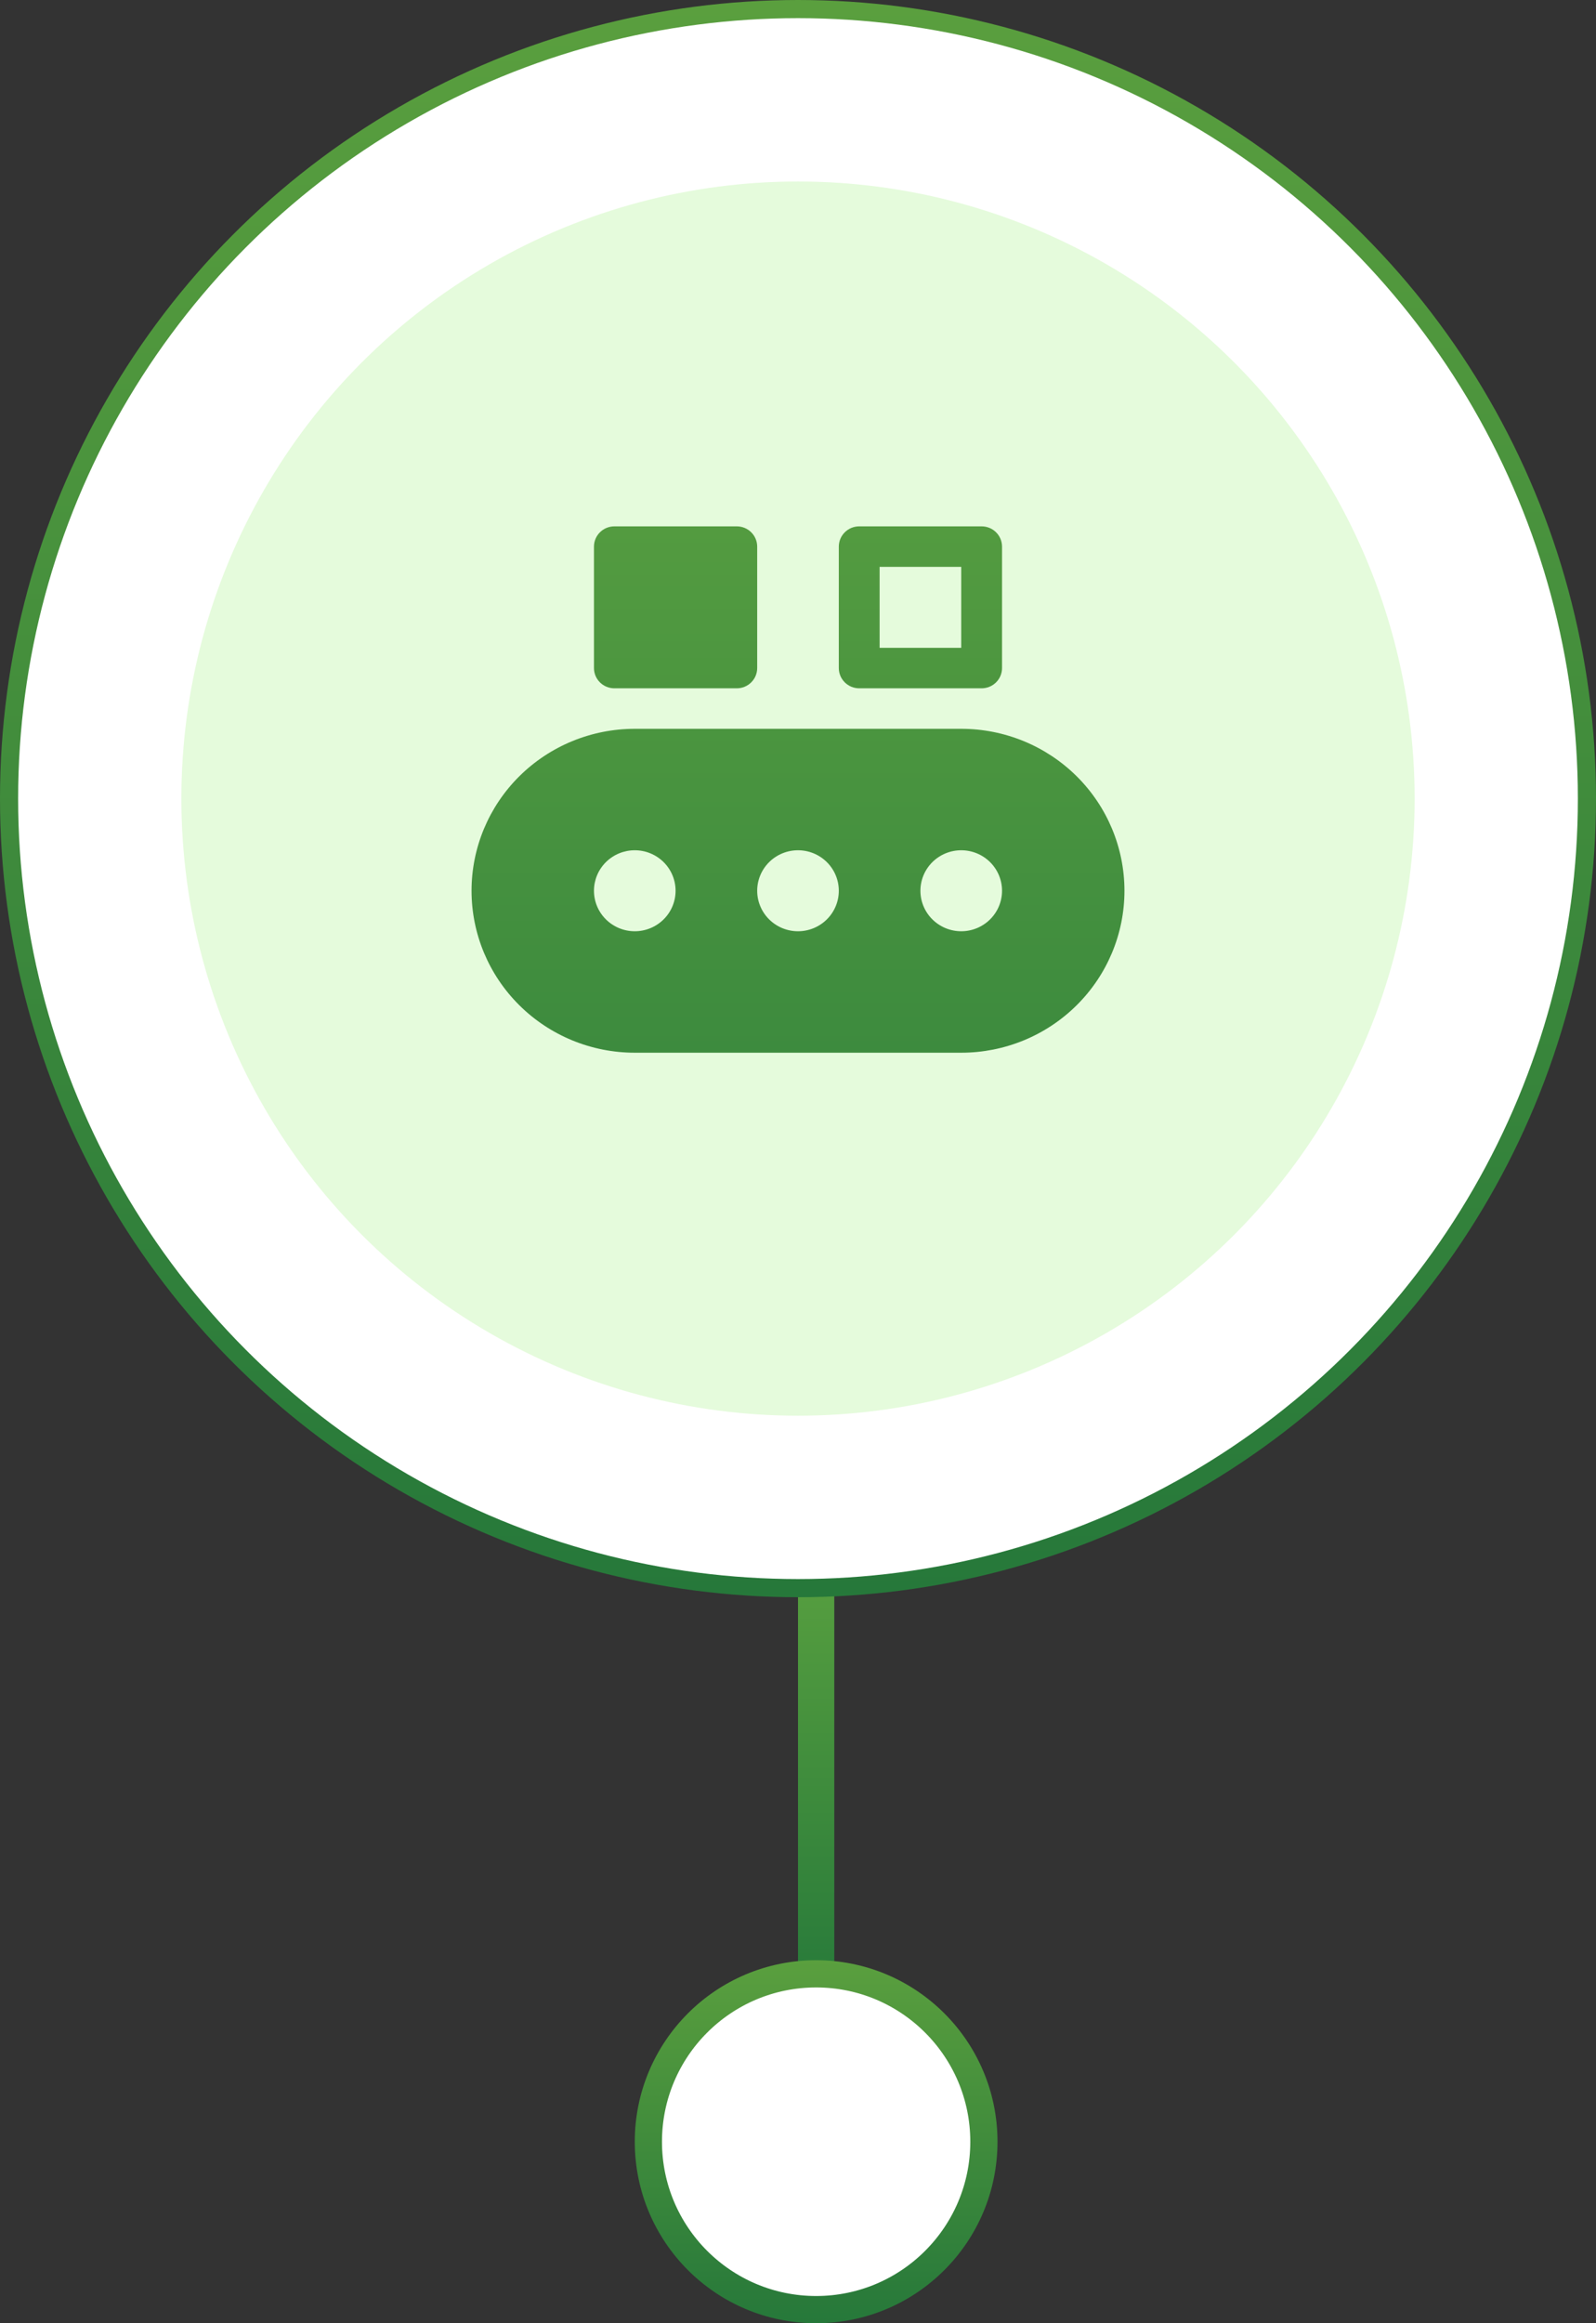
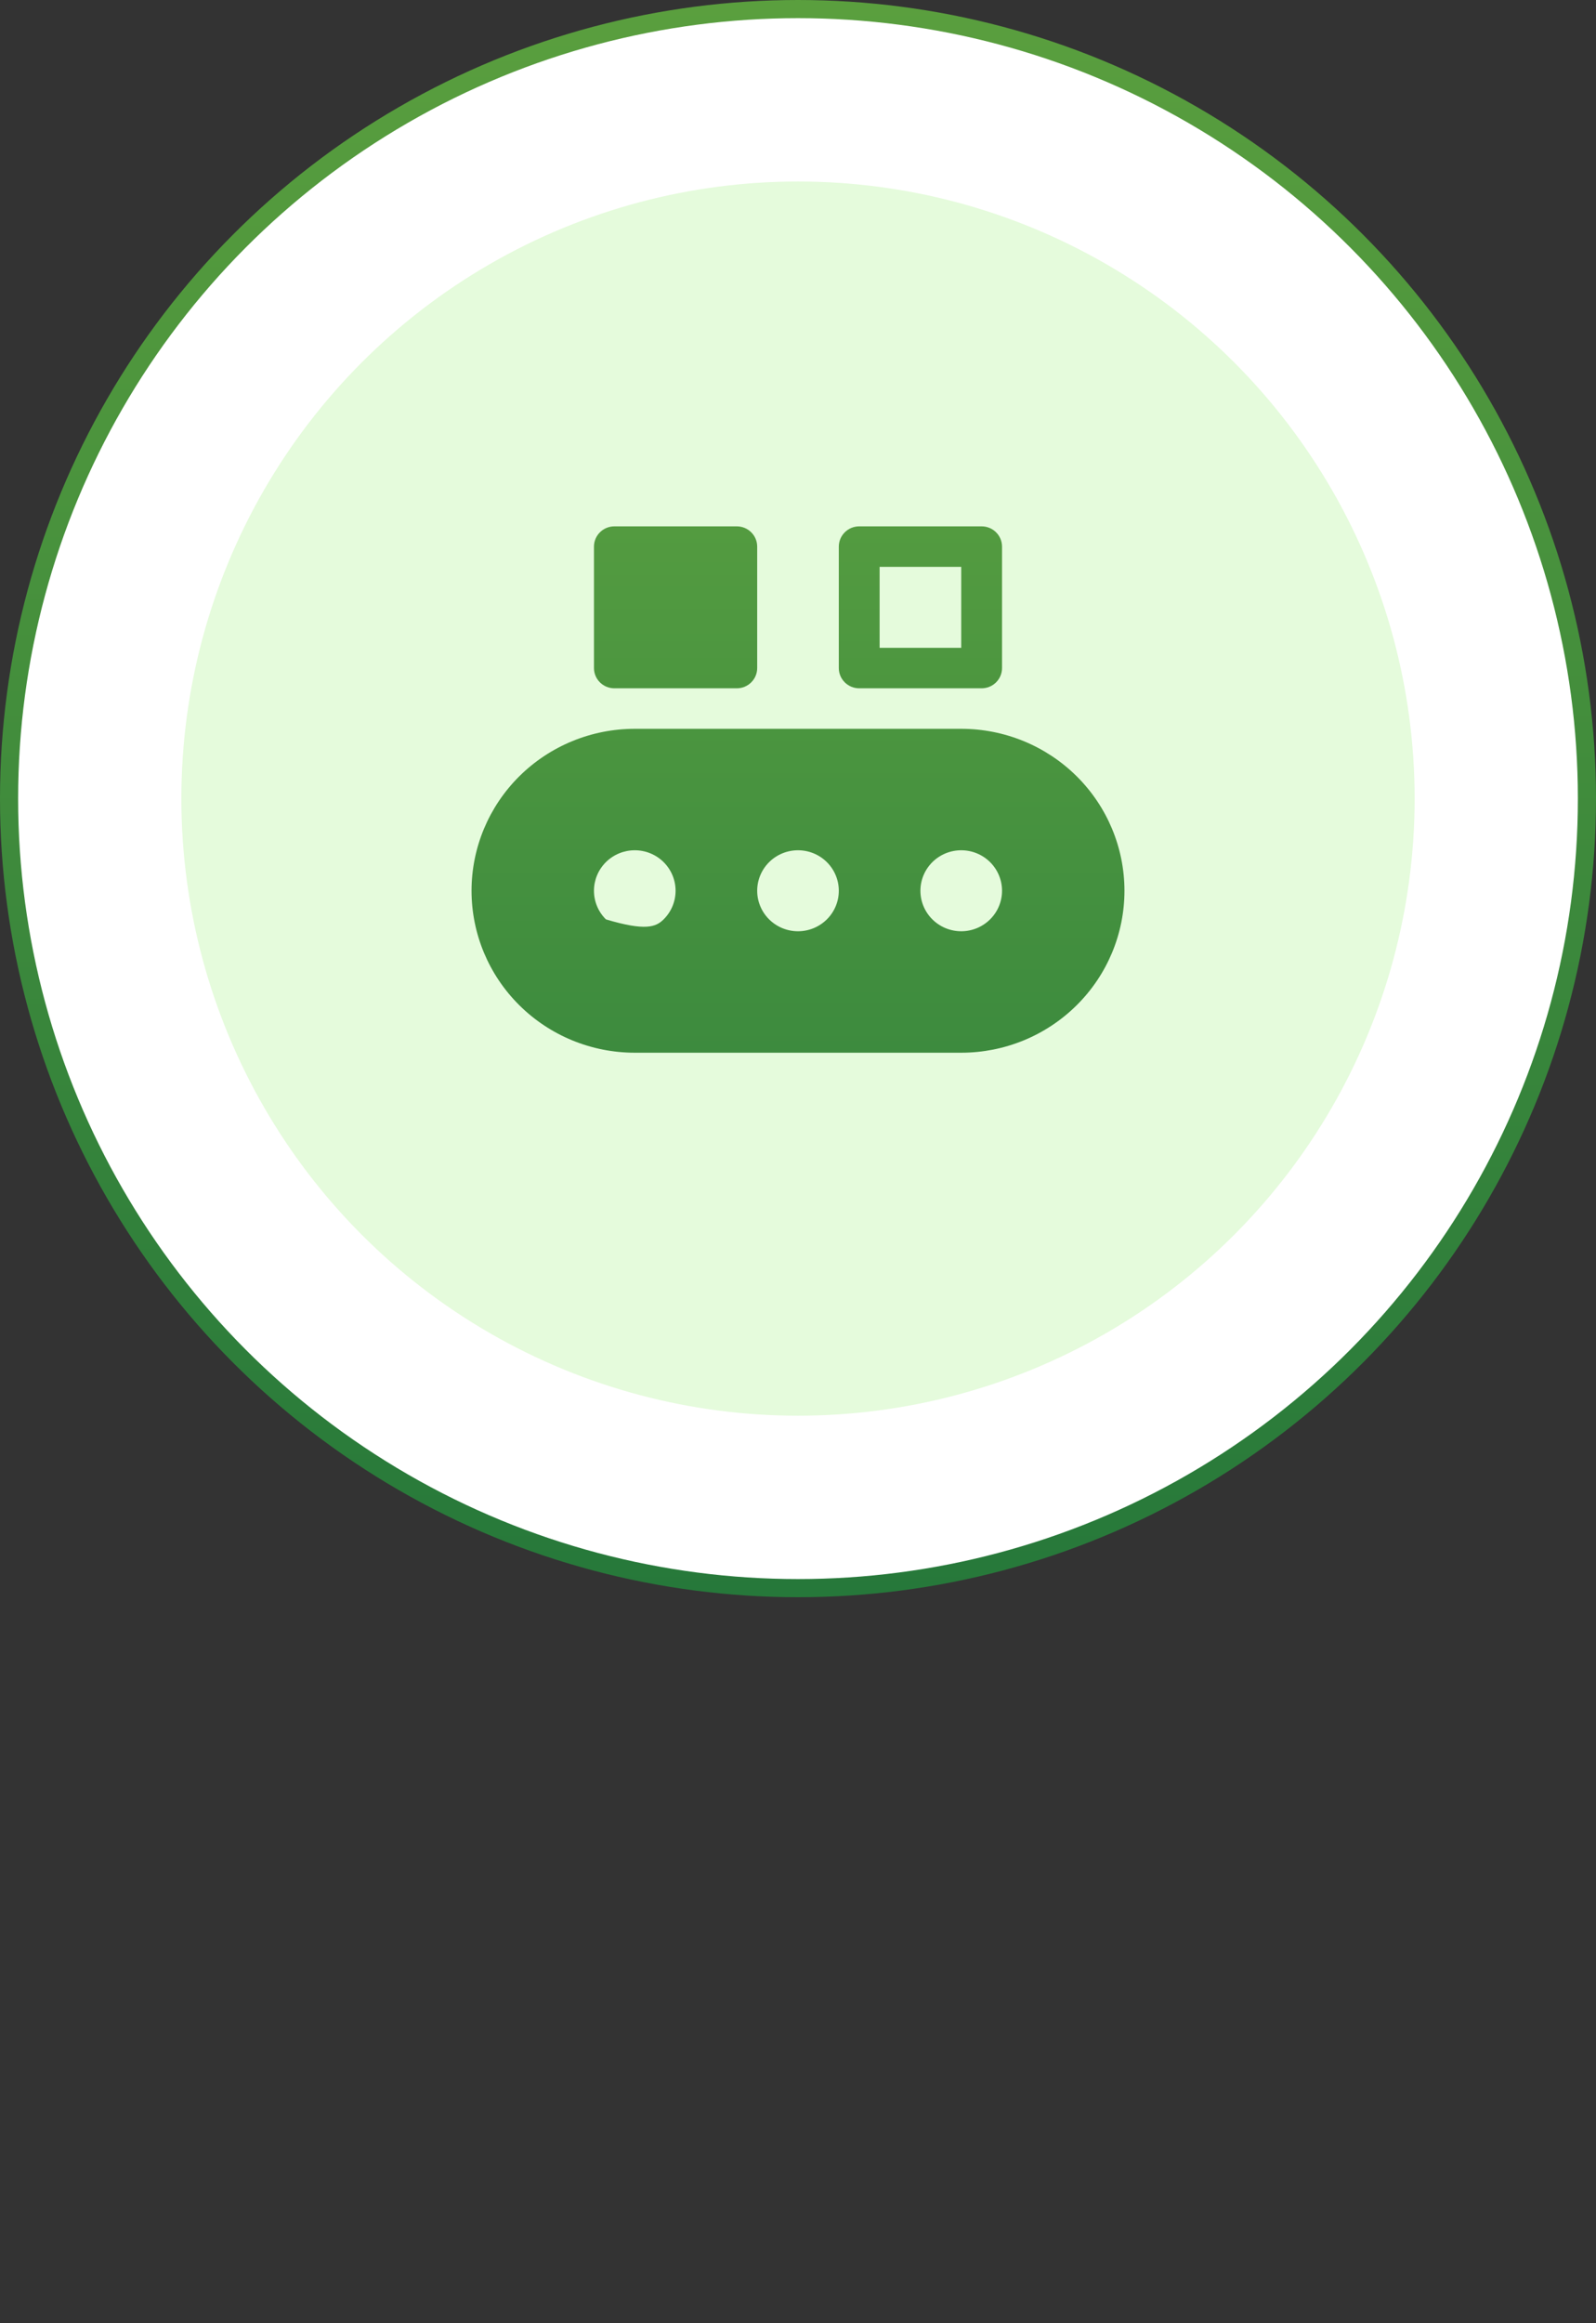
<svg xmlns="http://www.w3.org/2000/svg" width="88" height="128" viewBox="0 0 88 128" fill="none">
  <rect x="0" y="0" width="88" height="128" fill="#333333" stroke="none" />
-   <line x1="45" y1="87" x2="45" y2="119" stroke="url(#paint0_linear_320_317)" stroke-width="2" />
-   <circle cx="45" cy="118" r="9.25" fill="white" stroke="url(#paint1_linear_320_317)" stroke-width="1.5" />
  <circle cx="44" cy="44" r="43.5" fill="white" stroke="url(#paint2_linear_320_317)" />
  <circle cx="44" cy="44" r="34" fill="#E5FBDC" />
-   <path d="M32.75 30.115C32.75 29.82 32.868 29.536 33.08 29.327C33.291 29.117 33.577 29 33.875 29H40.625C40.923 29 41.209 29.117 41.42 29.327C41.632 29.536 41.75 29.82 41.75 30.115V36.808C41.75 37.103 41.632 37.387 41.42 37.596C41.209 37.806 40.923 37.923 40.625 37.923H33.875C33.577 37.923 33.291 37.806 33.08 37.596C32.868 37.387 32.75 37.103 32.75 36.808V30.115ZM47.375 29C47.077 29 46.791 29.117 46.58 29.327C46.368 29.536 46.25 29.82 46.25 30.115V36.808C46.25 37.103 46.368 37.387 46.58 37.596C46.791 37.806 47.077 37.923 47.375 37.923H54.125C54.423 37.923 54.709 37.806 54.92 37.596C55.132 37.387 55.25 37.103 55.25 36.808V30.115C55.25 29.82 55.132 29.536 54.92 29.327C54.709 29.117 54.423 29 54.125 29H47.375ZM48.5 35.692V31.231H53V35.692H48.5ZM26 49.077C26 46.71 26.948 44.441 28.636 42.767C30.324 41.094 32.613 40.154 35 40.154H53C55.387 40.154 57.676 41.094 59.364 42.767C61.052 44.441 62 46.71 62 49.077C62 51.444 61.052 53.713 59.364 55.386C57.676 57.06 55.387 58 53 58H35C32.613 58 30.324 57.06 28.636 55.386C26.948 53.713 26 51.444 26 49.077ZM37.25 49.077C37.25 48.485 37.013 47.918 36.591 47.499C36.169 47.081 35.597 46.846 35 46.846C34.403 46.846 33.831 47.081 33.409 47.499C32.987 47.918 32.75 48.485 32.75 49.077C32.75 49.669 32.987 50.236 33.409 50.654C33.831 51.073 34.403 51.308 35 51.308C35.597 51.308 36.169 51.073 36.591 50.654C37.013 50.236 37.25 49.669 37.25 49.077ZM46.25 49.077C46.25 48.485 46.013 47.918 45.591 47.499C45.169 47.081 44.597 46.846 44 46.846C43.403 46.846 42.831 47.081 42.409 47.499C41.987 47.918 41.75 48.485 41.75 49.077C41.75 49.669 41.987 50.236 42.409 50.654C42.831 51.073 43.403 51.308 44 51.308C44.597 51.308 45.169 51.073 45.591 50.654C46.013 50.236 46.25 49.669 46.25 49.077ZM53 51.308C53.597 51.308 54.169 51.073 54.591 50.654C55.013 50.236 55.25 49.669 55.25 49.077C55.25 48.485 55.013 47.918 54.591 47.499C54.169 47.081 53.597 46.846 53 46.846C52.403 46.846 51.831 47.081 51.409 47.499C50.987 47.918 50.75 48.485 50.75 49.077C50.75 49.669 50.987 50.236 51.409 50.654C51.831 51.073 52.403 51.308 53 51.308Z" fill="url(#paint3_linear_320_317)" />
+   <path d="M32.75 30.115C32.75 29.82 32.868 29.536 33.08 29.327C33.291 29.117 33.577 29 33.875 29H40.625C40.923 29 41.209 29.117 41.42 29.327C41.632 29.536 41.75 29.82 41.75 30.115V36.808C41.75 37.103 41.632 37.387 41.42 37.596C41.209 37.806 40.923 37.923 40.625 37.923H33.875C33.577 37.923 33.291 37.806 33.08 37.596C32.868 37.387 32.75 37.103 32.75 36.808V30.115ZM47.375 29C47.077 29 46.791 29.117 46.58 29.327C46.368 29.536 46.25 29.82 46.25 30.115V36.808C46.25 37.103 46.368 37.387 46.58 37.596C46.791 37.806 47.077 37.923 47.375 37.923H54.125C54.423 37.923 54.709 37.806 54.92 37.596C55.132 37.387 55.25 37.103 55.25 36.808V30.115C55.25 29.82 55.132 29.536 54.92 29.327C54.709 29.117 54.423 29 54.125 29H47.375ZM48.5 35.692V31.231H53V35.692H48.5ZM26 49.077C26 46.71 26.948 44.441 28.636 42.767C30.324 41.094 32.613 40.154 35 40.154H53C55.387 40.154 57.676 41.094 59.364 42.767C61.052 44.441 62 46.71 62 49.077C62 51.444 61.052 53.713 59.364 55.386C57.676 57.06 55.387 58 53 58H35C32.613 58 30.324 57.06 28.636 55.386C26.948 53.713 26 51.444 26 49.077ZM37.25 49.077C37.25 48.485 37.013 47.918 36.591 47.499C36.169 47.081 35.597 46.846 35 46.846C34.403 46.846 33.831 47.081 33.409 47.499C32.987 47.918 32.75 48.485 32.75 49.077C32.75 49.669 32.987 50.236 33.409 50.654C35.597 51.308 36.169 51.073 36.591 50.654C37.013 50.236 37.25 49.669 37.25 49.077ZM46.25 49.077C46.25 48.485 46.013 47.918 45.591 47.499C45.169 47.081 44.597 46.846 44 46.846C43.403 46.846 42.831 47.081 42.409 47.499C41.987 47.918 41.75 48.485 41.75 49.077C41.75 49.669 41.987 50.236 42.409 50.654C42.831 51.073 43.403 51.308 44 51.308C44.597 51.308 45.169 51.073 45.591 50.654C46.013 50.236 46.25 49.669 46.25 49.077ZM53 51.308C53.597 51.308 54.169 51.073 54.591 50.654C55.013 50.236 55.25 49.669 55.25 49.077C55.25 48.485 55.013 47.918 54.591 47.499C54.169 47.081 53.597 46.846 53 46.846C52.403 46.846 51.831 47.081 51.409 47.499C50.987 47.918 50.75 48.485 50.75 49.077C50.75 49.669 50.987 50.236 51.409 50.654C51.831 51.073 52.403 51.308 53 51.308Z" fill="url(#paint3_linear_320_317)" />
  <defs>
    <linearGradient id="paint0_linear_320_317" x1="43.5" y1="87" x2="43.5" y2="119" gradientUnits="userSpaceOnUse">
      <stop stop-color="#569E3F" />
      <stop offset="1" stop-color="#146B38" />
    </linearGradient>
    <linearGradient id="paint1_linear_320_317" x1="45" y1="108" x2="45" y2="128" gradientUnits="userSpaceOnUse">
      <stop stop-color="#5A9F3E" />
      <stop offset="1" stop-color="#26783A" />
    </linearGradient>
    <linearGradient id="paint2_linear_320_317" x1="44" y1="0" x2="44" y2="88" gradientUnits="userSpaceOnUse">
      <stop stop-color="#5A9F3E" />
      <stop offset="1" stop-color="#26783A" />
    </linearGradient>
    <linearGradient id="paint3_linear_320_317" x1="44" y1="29" x2="44" y2="58" gradientUnits="userSpaceOnUse">
      <stop stop-color="#539B40" />
      <stop offset="1" stop-color="#3D8B3E" />
    </linearGradient>
  </defs>
</svg>